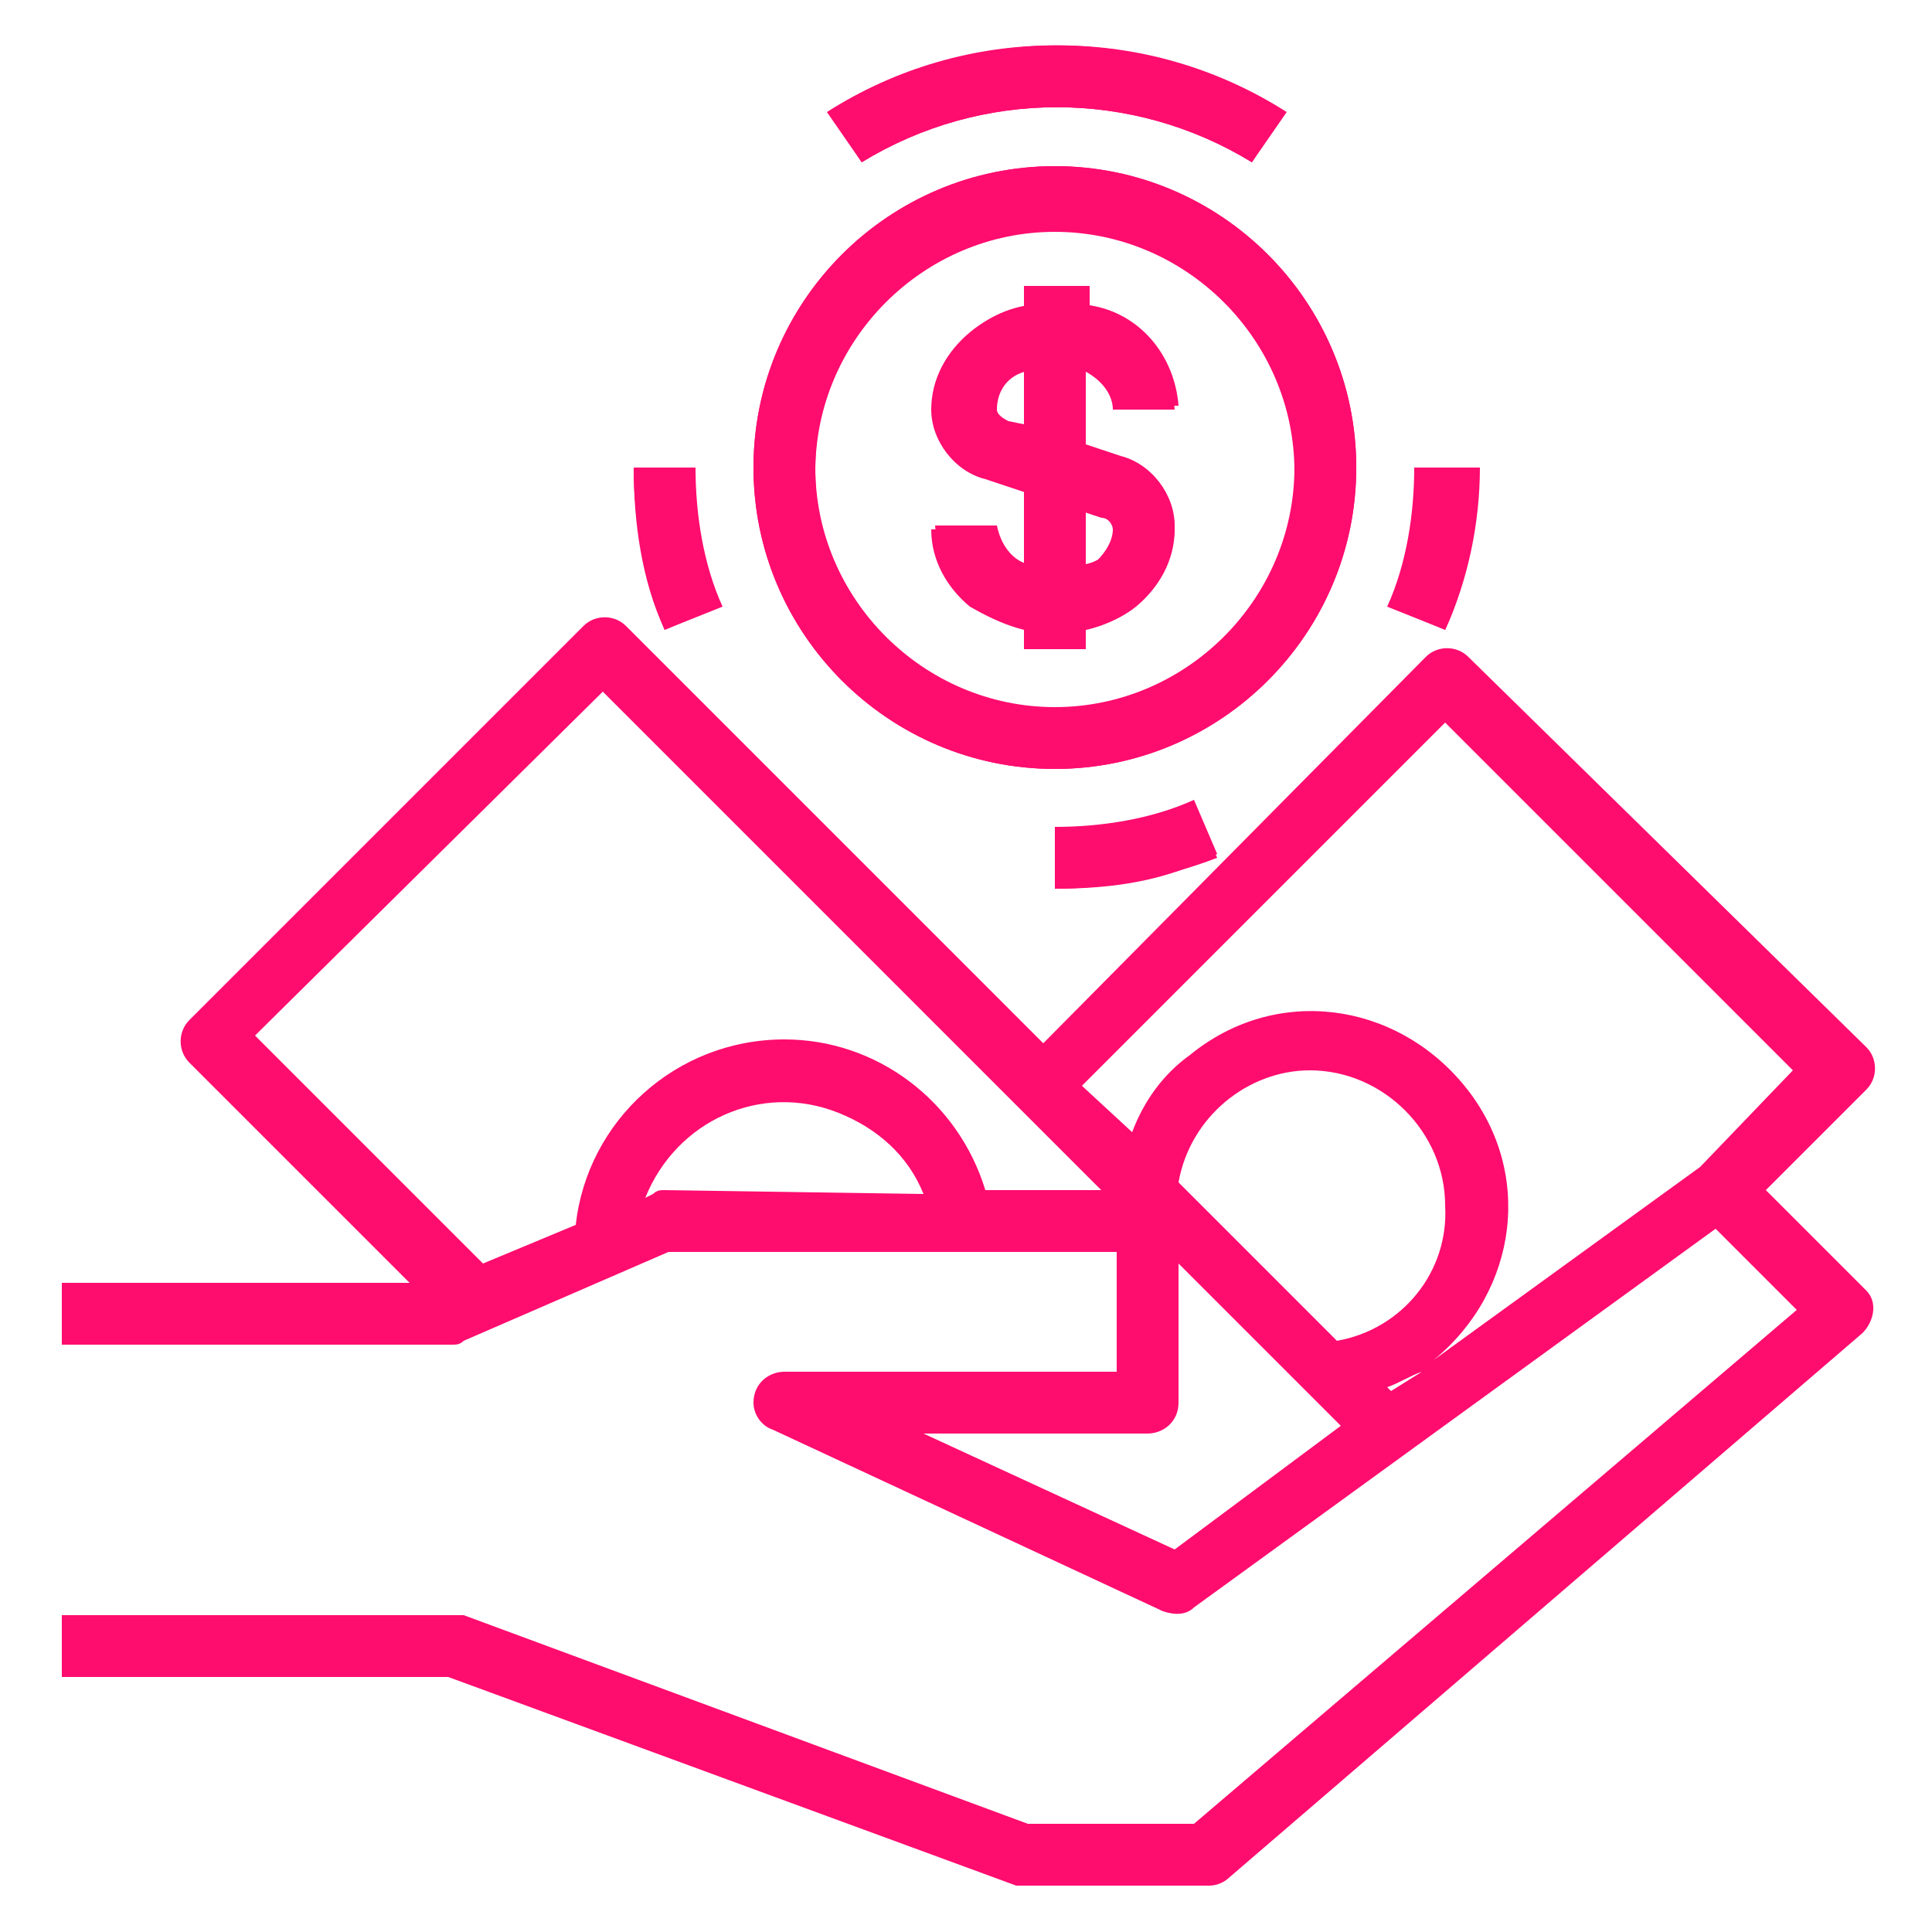
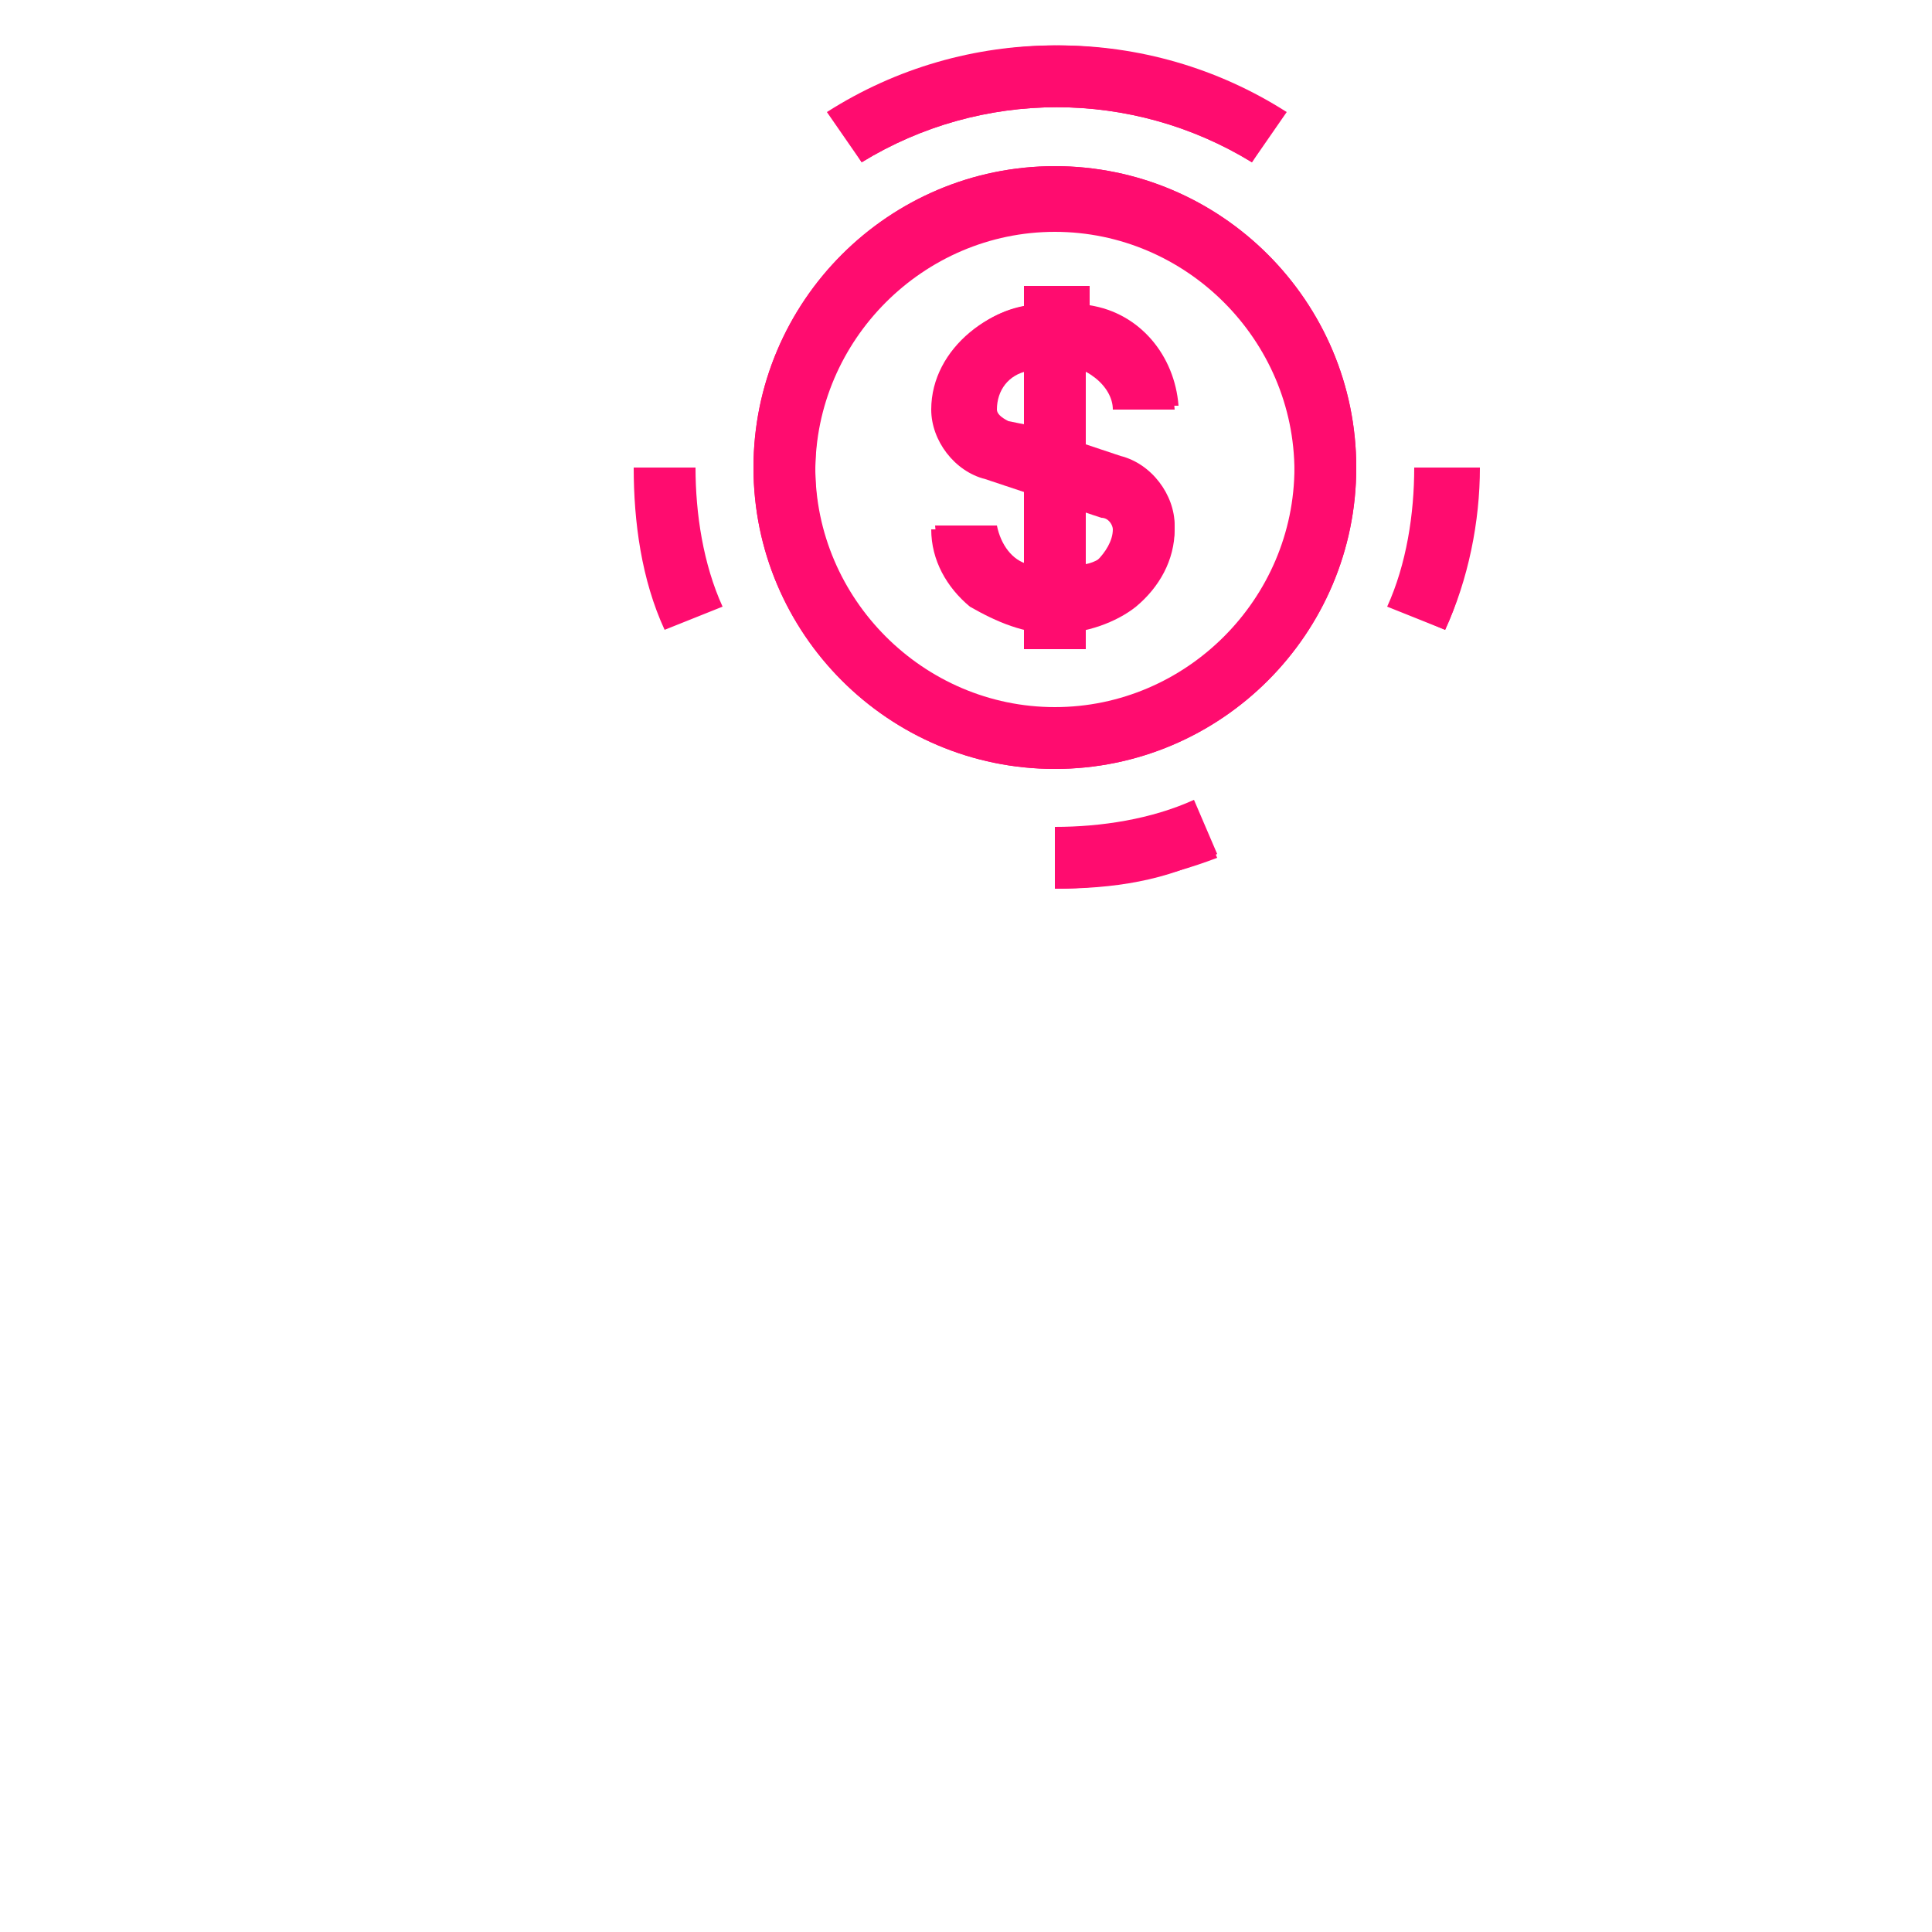
<svg xmlns="http://www.w3.org/2000/svg" version="1.1" id="Layer_1" x="0px" y="0px" viewBox="0 0 50 50" style="enable-background:new 0 0 50 50;" xml:space="preserve">
  <style type="text/css">
	.st0{opacity:0.95;enable-background:new    ;}
	.st1{fill:#FF0068;}
</style>
  <g class="st0">
    <g>
      <path class="st1" d="M32.4,4.2c-3.1-1.9-7-1.9-10.1,0l-0.8-1.3c3.6-2.3,8.2-2.3,11.8,0L32.4,4.2z" />
      <path class="st1" d="M17.2,16.3c-0.6-1.3-0.8-2.8-0.8-4.2H18c0,1.2,0.2,2.5,0.7,3.6L17.2,16.3z" />
      <path class="st1" d="M27.3,23v-1.6c1.2,0,2.5-0.2,3.6-0.7l0.6,1.4C30.2,22.8,28.8,23,27.3,23z" />
      <path class="st1" d="M37.4,16.3L36,15.7c0.5-1.1,0.7-2.4,0.7-3.6h1.6C38.3,13.5,38,15,37.4,16.3z" />
    </g>
    <g>
      <path class="st1" d="M27.3,19.9c-4.3,0-7.8-3.5-7.8-7.8s3.5-7.8,7.8-7.8s7.8,3.5,7.8,7.8S31.6,19.9,27.3,19.9z M27.3,5.9    c-3.4,0-6.2,2.8-6.2,6.2s2.8,6.2,6.2,6.2s6.2-2.8,6.2-6.2C33.6,8.7,30.8,5.9,27.3,5.9z" />
      <path class="st1" d="M27.3,16.4c-0.8,0-1.5-0.3-2.2-0.7c-0.6-0.5-1-1.2-1-2h1.6c0,0.3,0.2,0.6,0.4,0.8c0.7,0.5,1.6,0.5,2.3,0    c0.2-0.2,0.4-0.5,0.4-0.8c0-0.1-0.1-0.3-0.3-0.3l-3-1c-0.8-0.2-1.4-1-1.4-1.8s0.4-1.5,1-2s1.4-0.8,2.2-0.7c1.6-0.1,3,1.1,3.1,2.7    h-1.6c0-0.6-0.7-1.2-1.6-1.2c-0.4,0-0.8,0.1-1.1,0.4c-0.2,0.2-0.4,0.5-0.4,0.8c0,0.1,0.1,0.3,0.3,0.3l3,1c0.8,0.2,1.4,1,1.4,1.8    s-0.4,1.5-1,2C28.9,16.1,28.1,16.4,27.3,16.4z" />
      <rect x="26.5" y="7.4" class="st1" width="1.6" height="9.4" />
    </g>
    <path class="st1" d="M22.3,4.2c3.1-1.9,7-1.9,10.1,0l0.8-1.3c-3.6-2.3-8.2-2.3-11.8,0L22.3,4.2z" />
-     <path class="st1" d="M16.4,12.1c0,1.4,0.3,2.9,0.8,4.2l1.4-0.6c-0.5-1.1-0.7-2.4-0.7-3.6L16.4,12.1L16.4,12.1z" />
    <path class="st1" d="M27.3,23c1.4,0,2.9-0.3,4.2-0.8l-0.6-1.4c-1.1,0.5-2.4,0.7-3.6,0.7V23L27.3,23z" />
    <path class="st1" d="M37.4,16.3c0.6-1.3,0.8-2.8,0.8-4.2h-1.6c0,1.2-0.2,2.5-0.7,3.6L37.4,16.3z" />
    <path class="st1" d="M35.1,12.1c0-4.3-3.5-7.8-7.8-7.8s-7.8,3.5-7.8,7.8s3.5,7.8,7.8,7.8S35.1,16.4,35.1,12.1z M27.3,18.4   c-3.4,0-6.2-2.8-6.2-6.2S23.9,6,27.3,6s6.2,2.8,6.2,6.2C33.6,15.6,30.8,18.3,27.3,18.4z" />
    <path class="st1" d="M28.9,10.5h1.6c-0.1-1.3-1-2.4-2.3-2.6V7.4h-1.6v0.5c-1.3,0.2-2.3,1.3-2.3,2.6c0,0.8,0.6,1.6,1.4,1.8l0.9,0.3   v2c-0.4-0.1-0.7-0.5-0.8-1h-1.6c0.1,1.3,1,2.4,2.3,2.6v0.5h1.6v-0.5c1.3-0.2,2.3-1.3,2.3-2.6c0-0.8-0.6-1.6-1.4-1.8l-0.9-0.3v-2   C28.6,9.7,28.8,10.1,28.9,10.5z M28.6,13.3c0.2,0.1,0.3,0.2,0.3,0.3c0,0.5-0.3,0.9-0.8,1v-1.5L28.6,13.3z M26.1,10.9   c-0.2-0.1-0.3-0.2-0.3-0.3c0-0.5,0.3-0.9,0.8-1V11L26.1,10.9z" />
-     <path class="st1" d="M38,17c-0.3-0.3-0.8-0.3-1.1,0L27,27L16.2,16.2c-0.3-0.3-0.8-0.3-1.1,0L4.9,26.4c-0.3,0.3-0.3,0.8,0,1.1   l5.7,5.7h-9v1.6h10.1c0.1,0,0.2,0,0.3-0.1l5.3-2.3h11.6v3.1h-8.6c-0.4,0-0.8,0.3-0.8,0.8c0,0.3,0.2,0.6,0.5,0.7l10.1,4.7   c0.3,0.1,0.6,0.1,0.8-0.1l13.5-9.8l2.1,2.1L30.9,47.2h-4.3L12,41.8c-0.1,0-0.2,0-0.3,0H1.6v1.6h10l14.7,5.4c0.1,0,0.2,0,0.3,0h4.7   c0.2,0,0.4-0.1,0.5-0.2l16.4-14.1c0.3-0.3,0.4-0.8,0.1-1.1l0,0l-2.6-2.6l2.6-2.6c0.3-0.3,0.3-0.8,0-1.1L38,17z M15.6,17.9   l12.9,12.9h-3c-0.7-2.3-2.8-3.9-5.2-3.9c-2.8,0-5.1,2.1-5.4,4.8l-2.4,1l-5.9-5.9L15.6,17.9z M34.6,34.7l-4.1-4.1   c0.3-1.7,1.8-2.9,3.4-2.9c1.9,0,3.5,1.6,3.5,3.5C37.5,32.9,36.3,34.4,34.6,34.7z M36.8,35.5L36,36l-0.1-0.1   C36.2,35.8,36.5,35.6,36.8,35.5L36.8,35.5L36.8,35.5z M17.2,30.8c-0.1,0-0.2,0-0.3,0.1L16.7,31c0.8-2,3-3,5-2.2   c1,0.4,1.8,1.1,2.2,2.1L17.2,30.8L17.2,30.8z M30.4,40.1l-6.5-3h5.8c0.4,0,0.8-0.3,0.8-0.8v-3.6l4.2,4.2L30.4,40.1z M44,30.2   l-6.9,5c2.2-1.8,2.6-4.9,0.8-7.1s-4.9-2.6-7.1-0.8c-0.7,0.5-1.2,1.2-1.5,2L28,28.1l9.4-9.4l9,9L44,30.2z" />
  </g>
</svg>